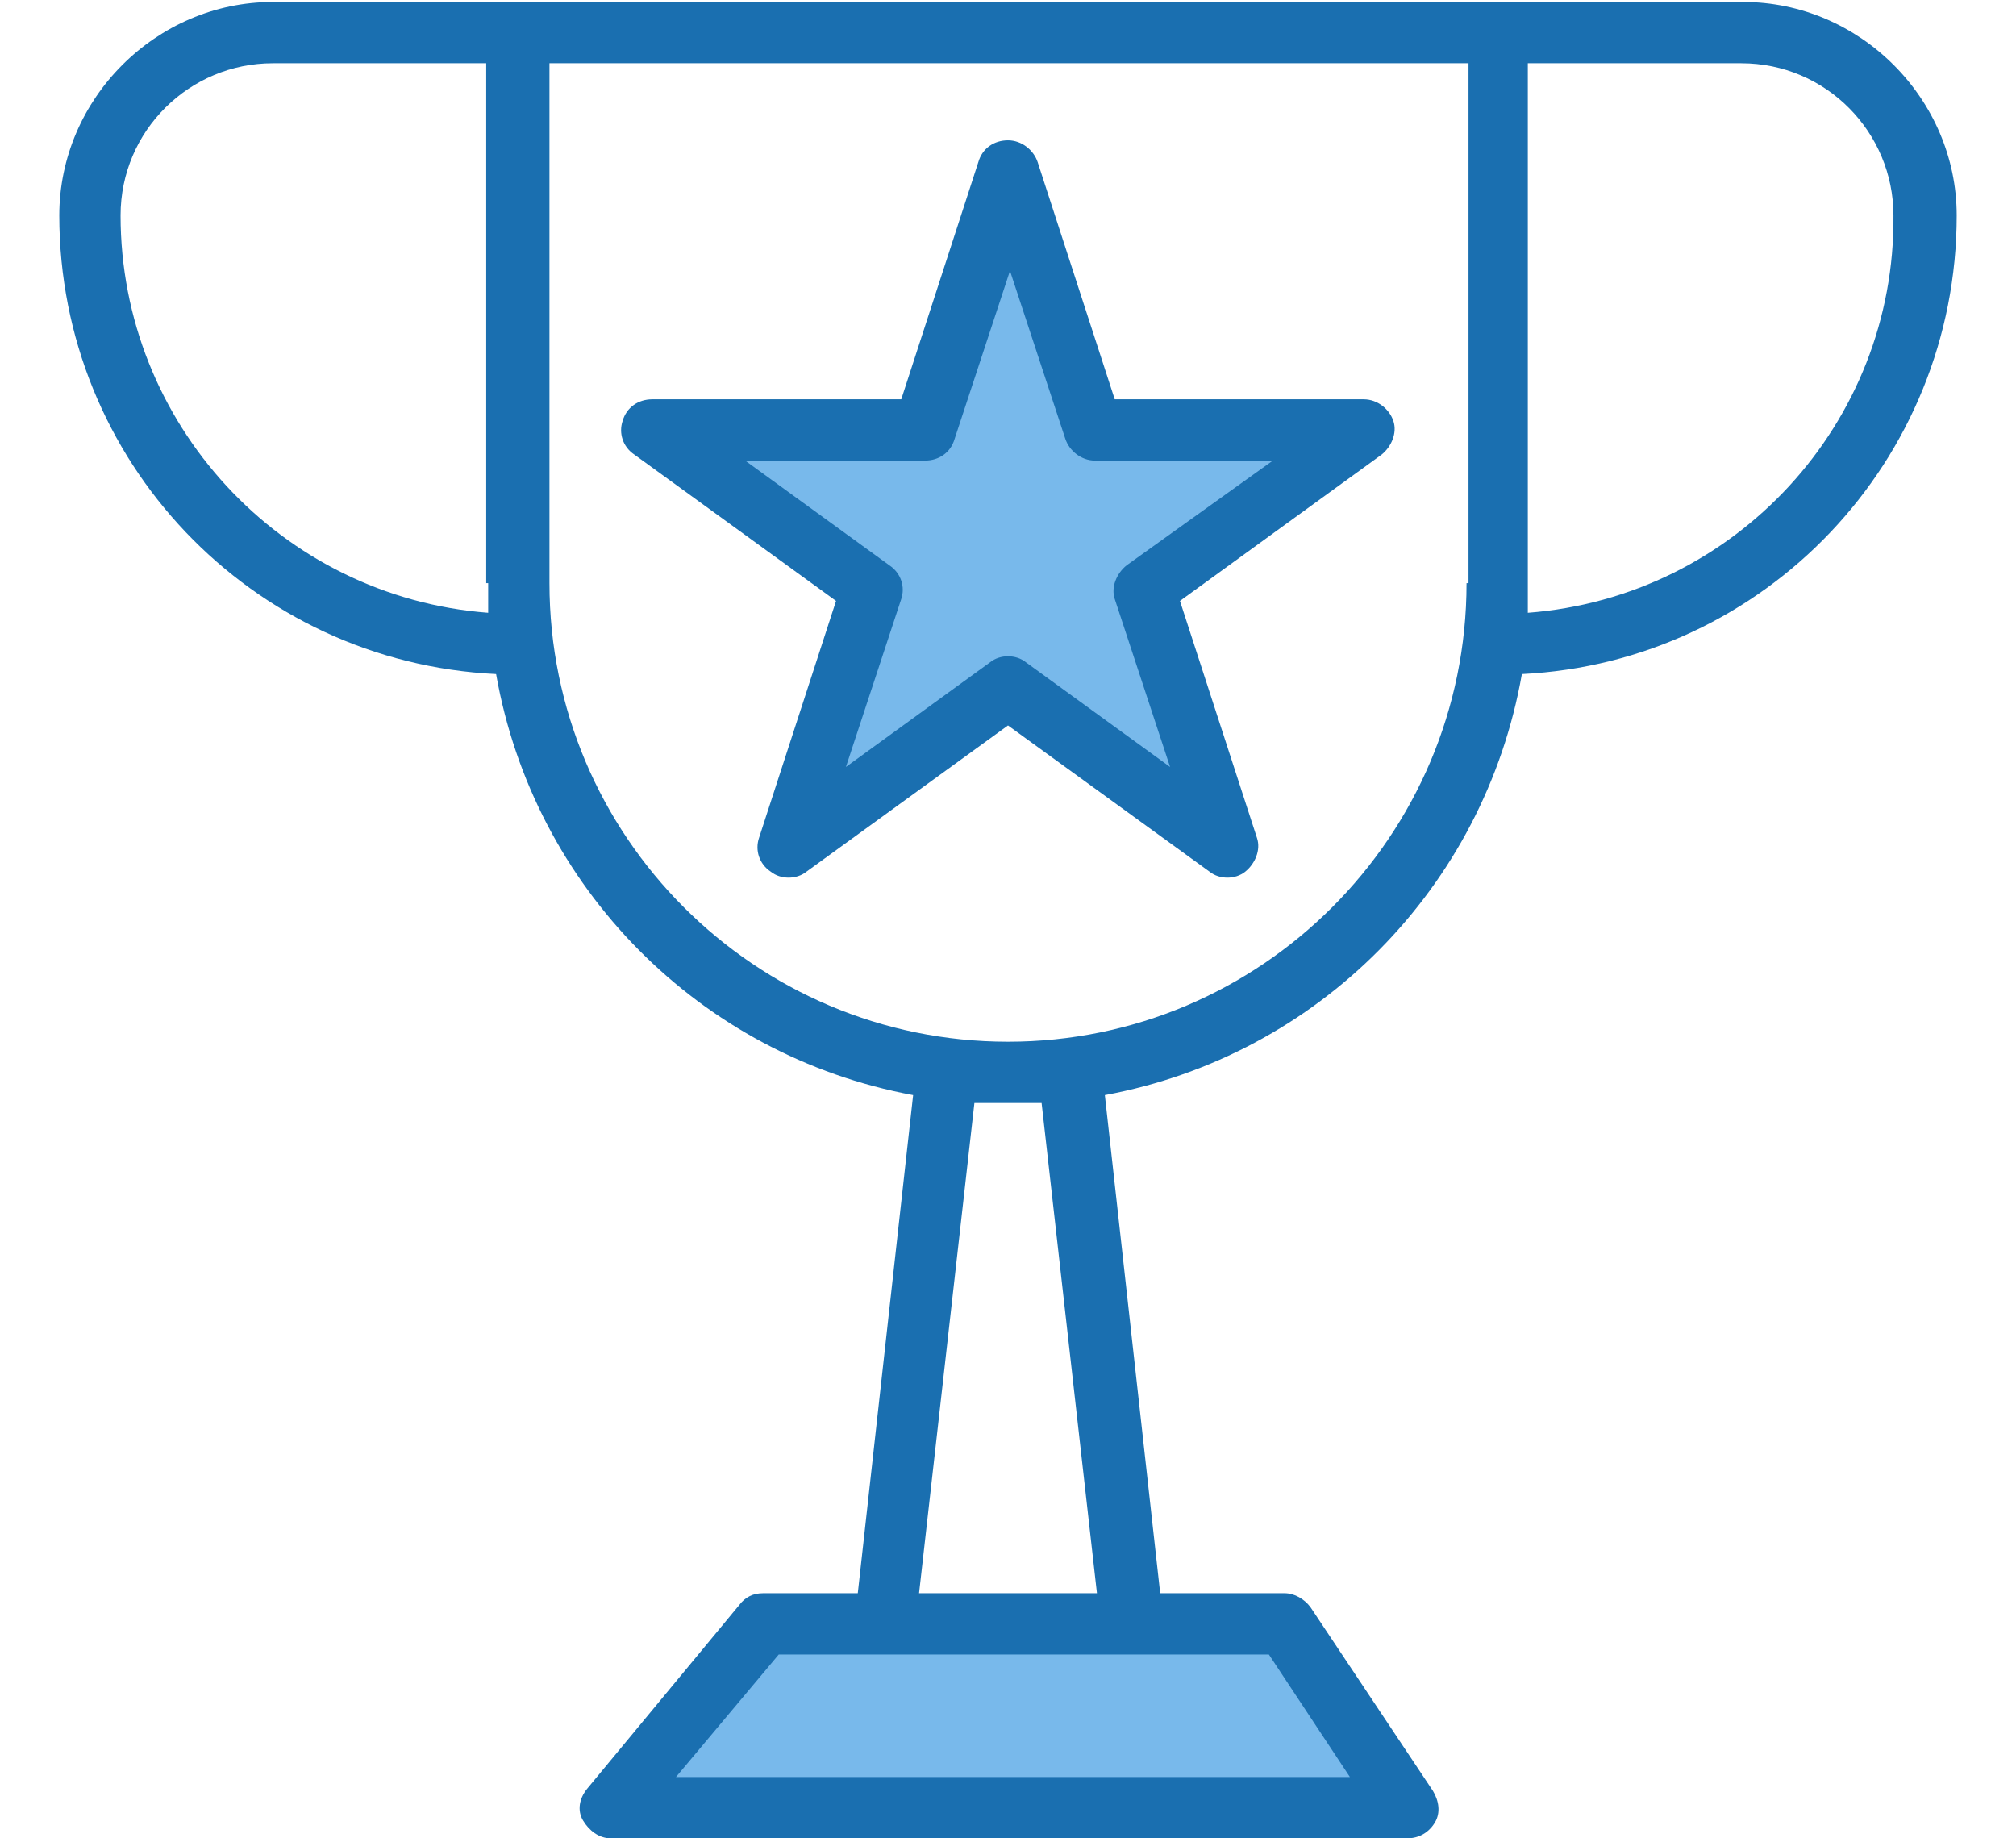
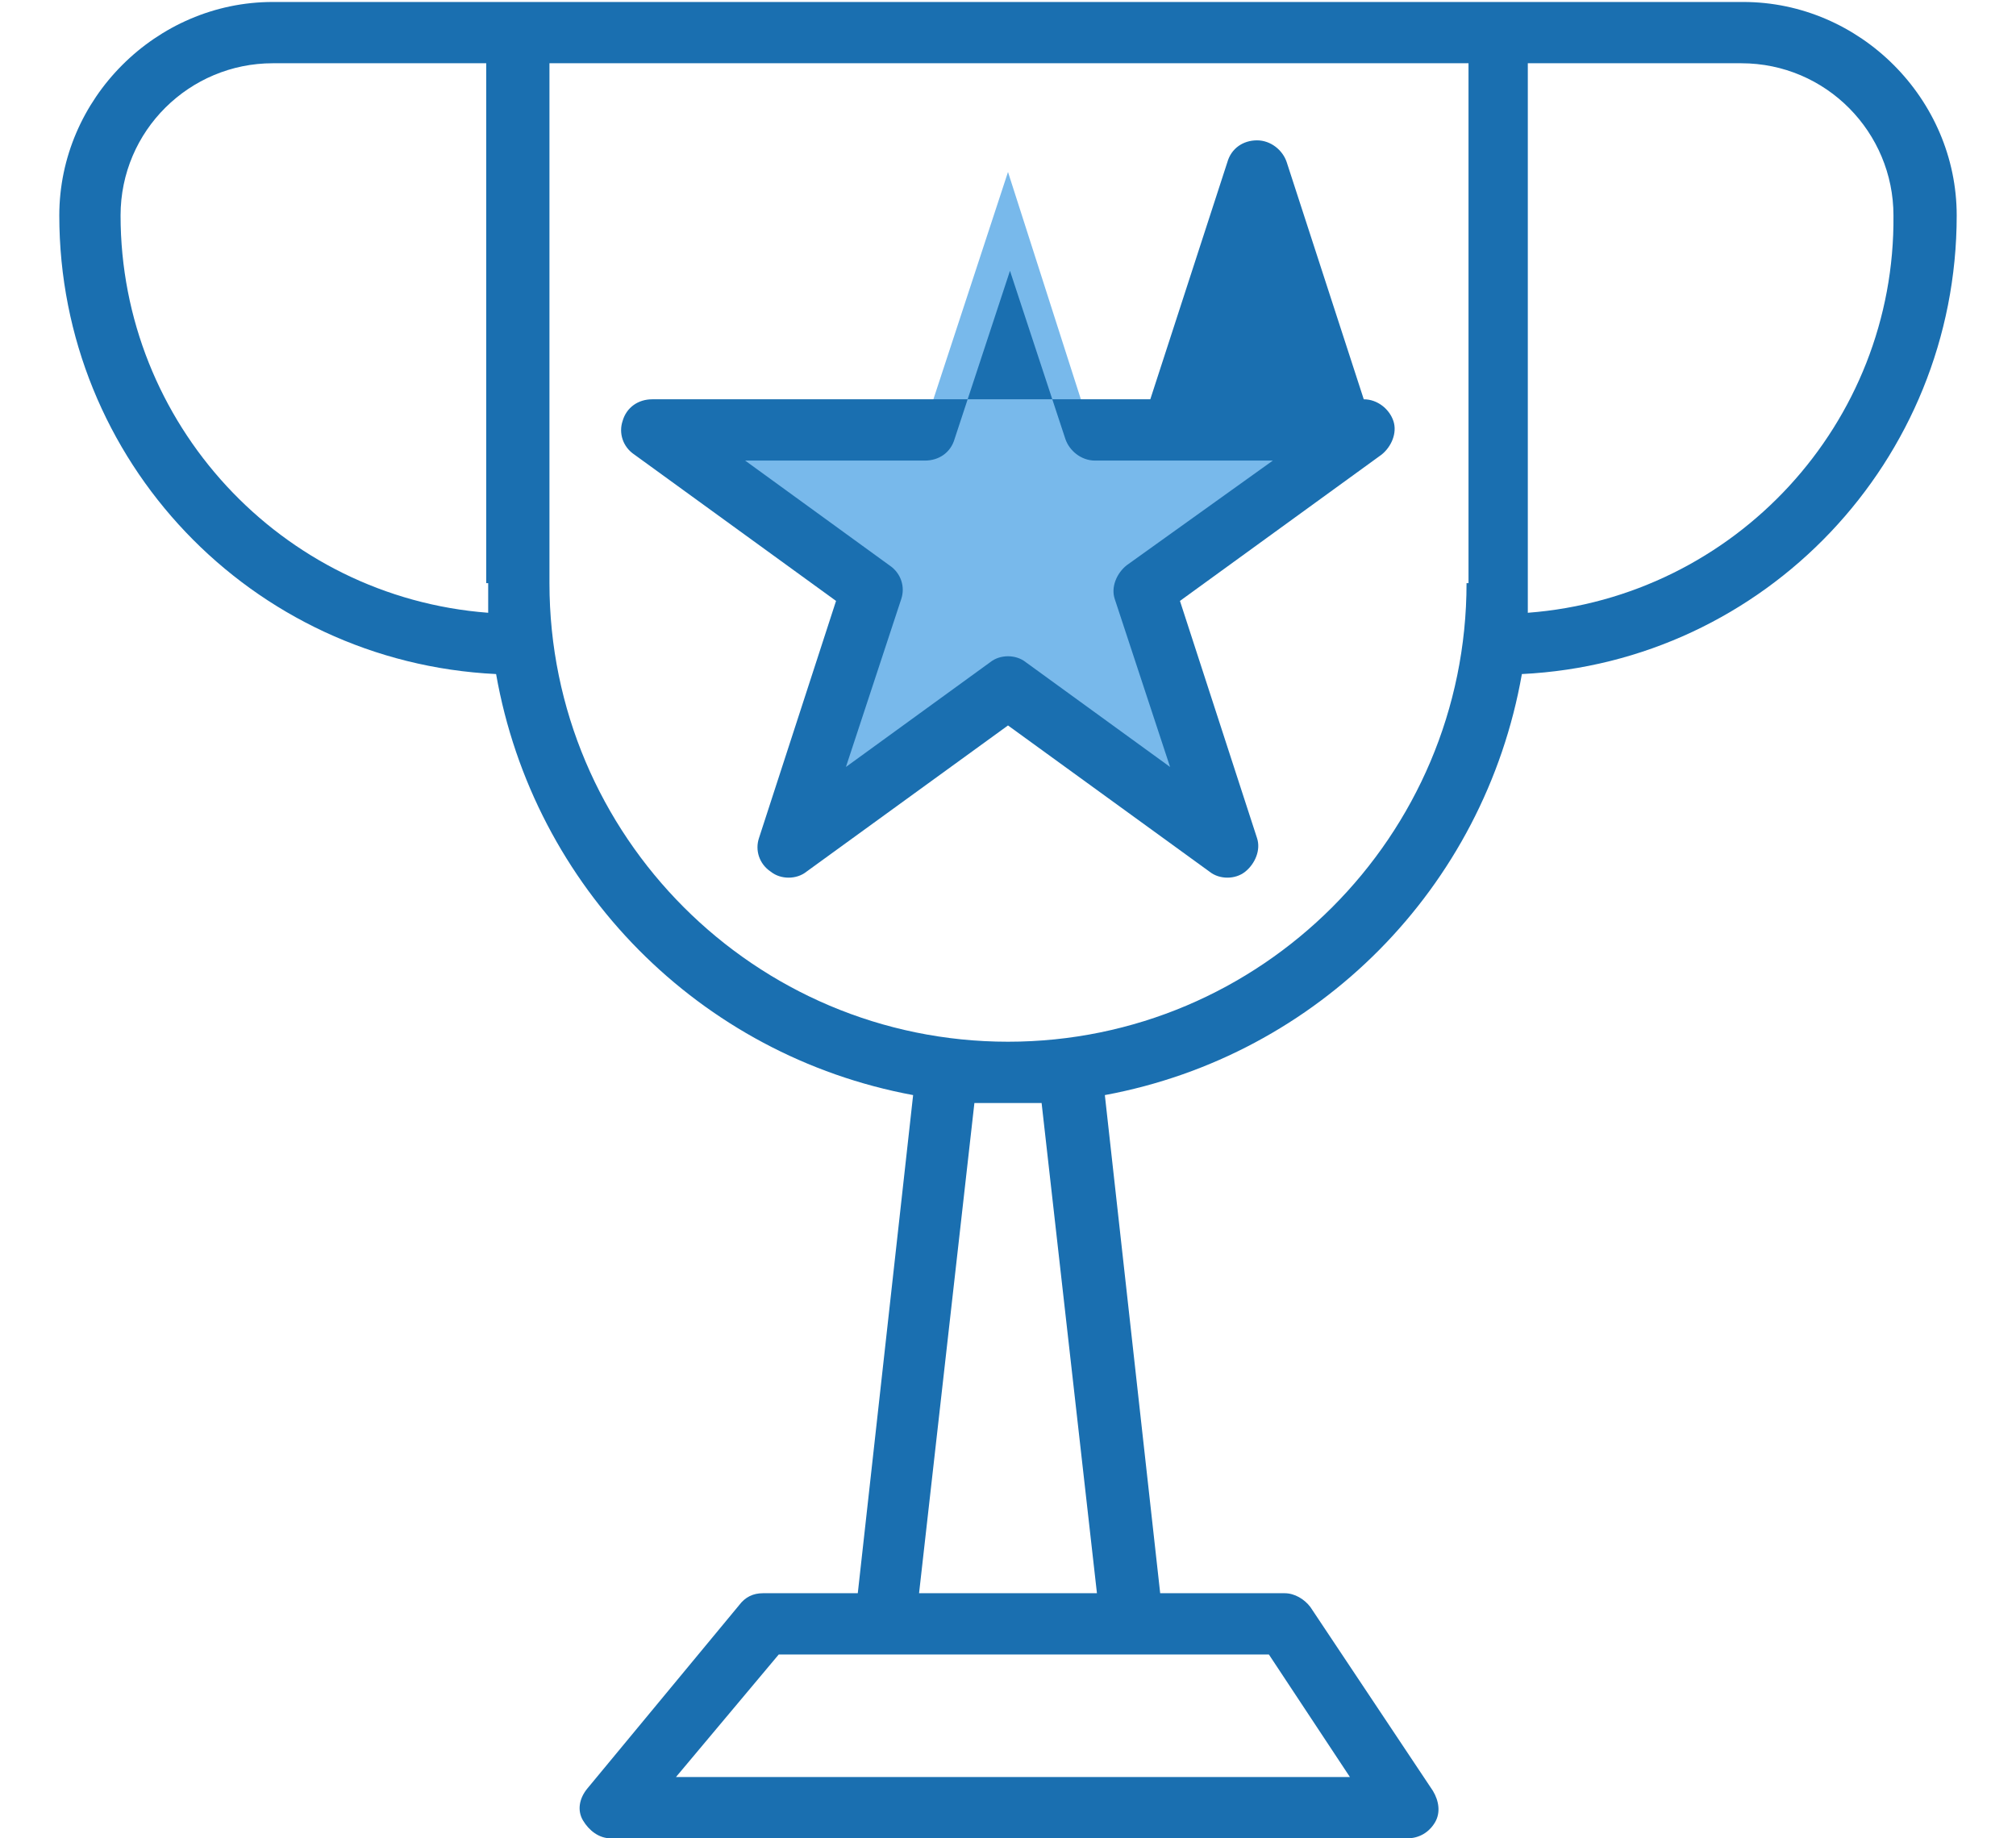
<svg xmlns="http://www.w3.org/2000/svg" version="1.1" x="0px" y="0px" viewBox="0 0 102 93" style="enable-background:new 0 0 102 93;" xml:space="preserve">
  <style type="text/css">
	.st0{fill:#78B9EB;}
	.st1{fill:#1A6FB0;}
</style>
  <g id="Capa_1">
</g>
  <g id="Capa_2">
    <g>
      <path class="st0" d="M51,34.8l-11.1,8.1l4.2-13.1L33,21.8h13.7L51,8.7l4.2,13.1H69l-11.1,8.1l4.2,13.1L51,34.8z M51,34.8" />
-       <path class="st0" d="M30.9,91.5l7.7-9.3h26.3l6.2,9.3H30.9z M30.9,91.5" />
-       <path class="st1" d="M42.3,30.4l-3.9,12c-0.2,0.6,0,1.3,0.6,1.7c0.5,0.4,1.3,0.4,1.8,0L51,36.7l10.2,7.4c0.5,0.4,1.3,0.4,1.8,0    c0.5-0.4,0.8-1.1,0.6-1.7l-3.9-12L69.9,23c0.5-0.4,0.8-1.1,0.6-1.7c-0.2-0.6-0.8-1.1-1.5-1.1H56.4l-3.9-12    c-0.2-0.6-0.8-1.1-1.5-1.1s-1.3,0.4-1.5,1.1l-3.9,12H33c-0.7,0-1.3,0.4-1.5,1.1c-0.2,0.6,0,1.3,0.6,1.7L42.3,30.4z M46.8,23.3    c0.7,0,1.3-0.4,1.5-1.1l2.8-8.5l2.8,8.5c0.2,0.6,0.8,1.1,1.5,1.1h9L57,28.6c-0.5,0.4-0.8,1.1-0.6,1.7l2.8,8.5l-7.3-5.3    c-0.5-0.4-1.3-0.4-1.8,0l-7.3,5.3l2.8-8.5c0.2-0.6,0-1.3-0.6-1.7l-7.3-5.3H46.8z M46.8,23.3" />
+       <path class="st1" d="M42.3,30.4l-3.9,12c-0.2,0.6,0,1.3,0.6,1.7c0.5,0.4,1.3,0.4,1.8,0L51,36.7l10.2,7.4c0.5,0.4,1.3,0.4,1.8,0    c0.5-0.4,0.8-1.1,0.6-1.7l-3.9-12L69.9,23c0.5-0.4,0.8-1.1,0.6-1.7c-0.2-0.6-0.8-1.1-1.5-1.1l-3.9-12    c-0.2-0.6-0.8-1.1-1.5-1.1s-1.3,0.4-1.5,1.1l-3.9,12H33c-0.7,0-1.3,0.4-1.5,1.1c-0.2,0.6,0,1.3,0.6,1.7L42.3,30.4z M46.8,23.3    c0.7,0,1.3-0.4,1.5-1.1l2.8-8.5l2.8,8.5c0.2,0.6,0.8,1.1,1.5,1.1h9L57,28.6c-0.5,0.4-0.8,1.1-0.6,1.7l2.8,8.5l-7.3-5.3    c-0.5-0.4-1.3-0.4-1.8,0l-7.3,5.3l2.8-8.5c0.2-0.6,0-1.3-0.6-1.7l-7.3-5.3H46.8z M46.8,23.3" />
      <path class="st1" d="M88.2,0.1H13.8C7.9,0.1,3,5,3,10.9c0,12.4,9.7,22.6,22.1,23.2C27,44.9,35.4,53.4,46.2,55.4l-2.8,25.2h-4.8    c-0.5,0-0.9,0.2-1.2,0.6l-7.7,9.3c-0.4,0.5-0.5,1.1-0.2,1.6c0.3,0.5,0.8,0.9,1.4,0.9h40.3c0.6,0,1.1-0.3,1.4-0.8    c0.3-0.5,0.2-1.1-0.1-1.6l-6.2-9.3c-0.3-0.4-0.8-0.7-1.3-0.7h-6.3l-2.8-25.2c10.8-2,19.2-10.5,21.1-21.3    C89.3,33.5,99,23.3,99,10.9C99,5,94.1,0.1,88.2,0.1L88.2,0.1z M24.7,29.5V31C14.2,30.2,6.1,21.4,6.1,10.9c0-4.3,3.5-7.7,7.7-7.7    h10.8V29.5z M74.2,29.5c0,12.8-10.4,23.2-23.2,23.2c-12.8,0-23.2-10.4-23.2-23.2V3.2h46.5V29.5z M46.5,80.6l2.8-24.8h3.4l2.8,24.8    H46.5z M34.2,89.9l5.2-6.2h24.8l4.1,6.2H34.2z M77.3,31V3.2h10.8c4.3,0,7.7,3.5,7.7,7.7C95.9,21.4,87.8,30.2,77.3,31L77.3,31z     M77.3,31" />
    </g>
  </g>
</svg>